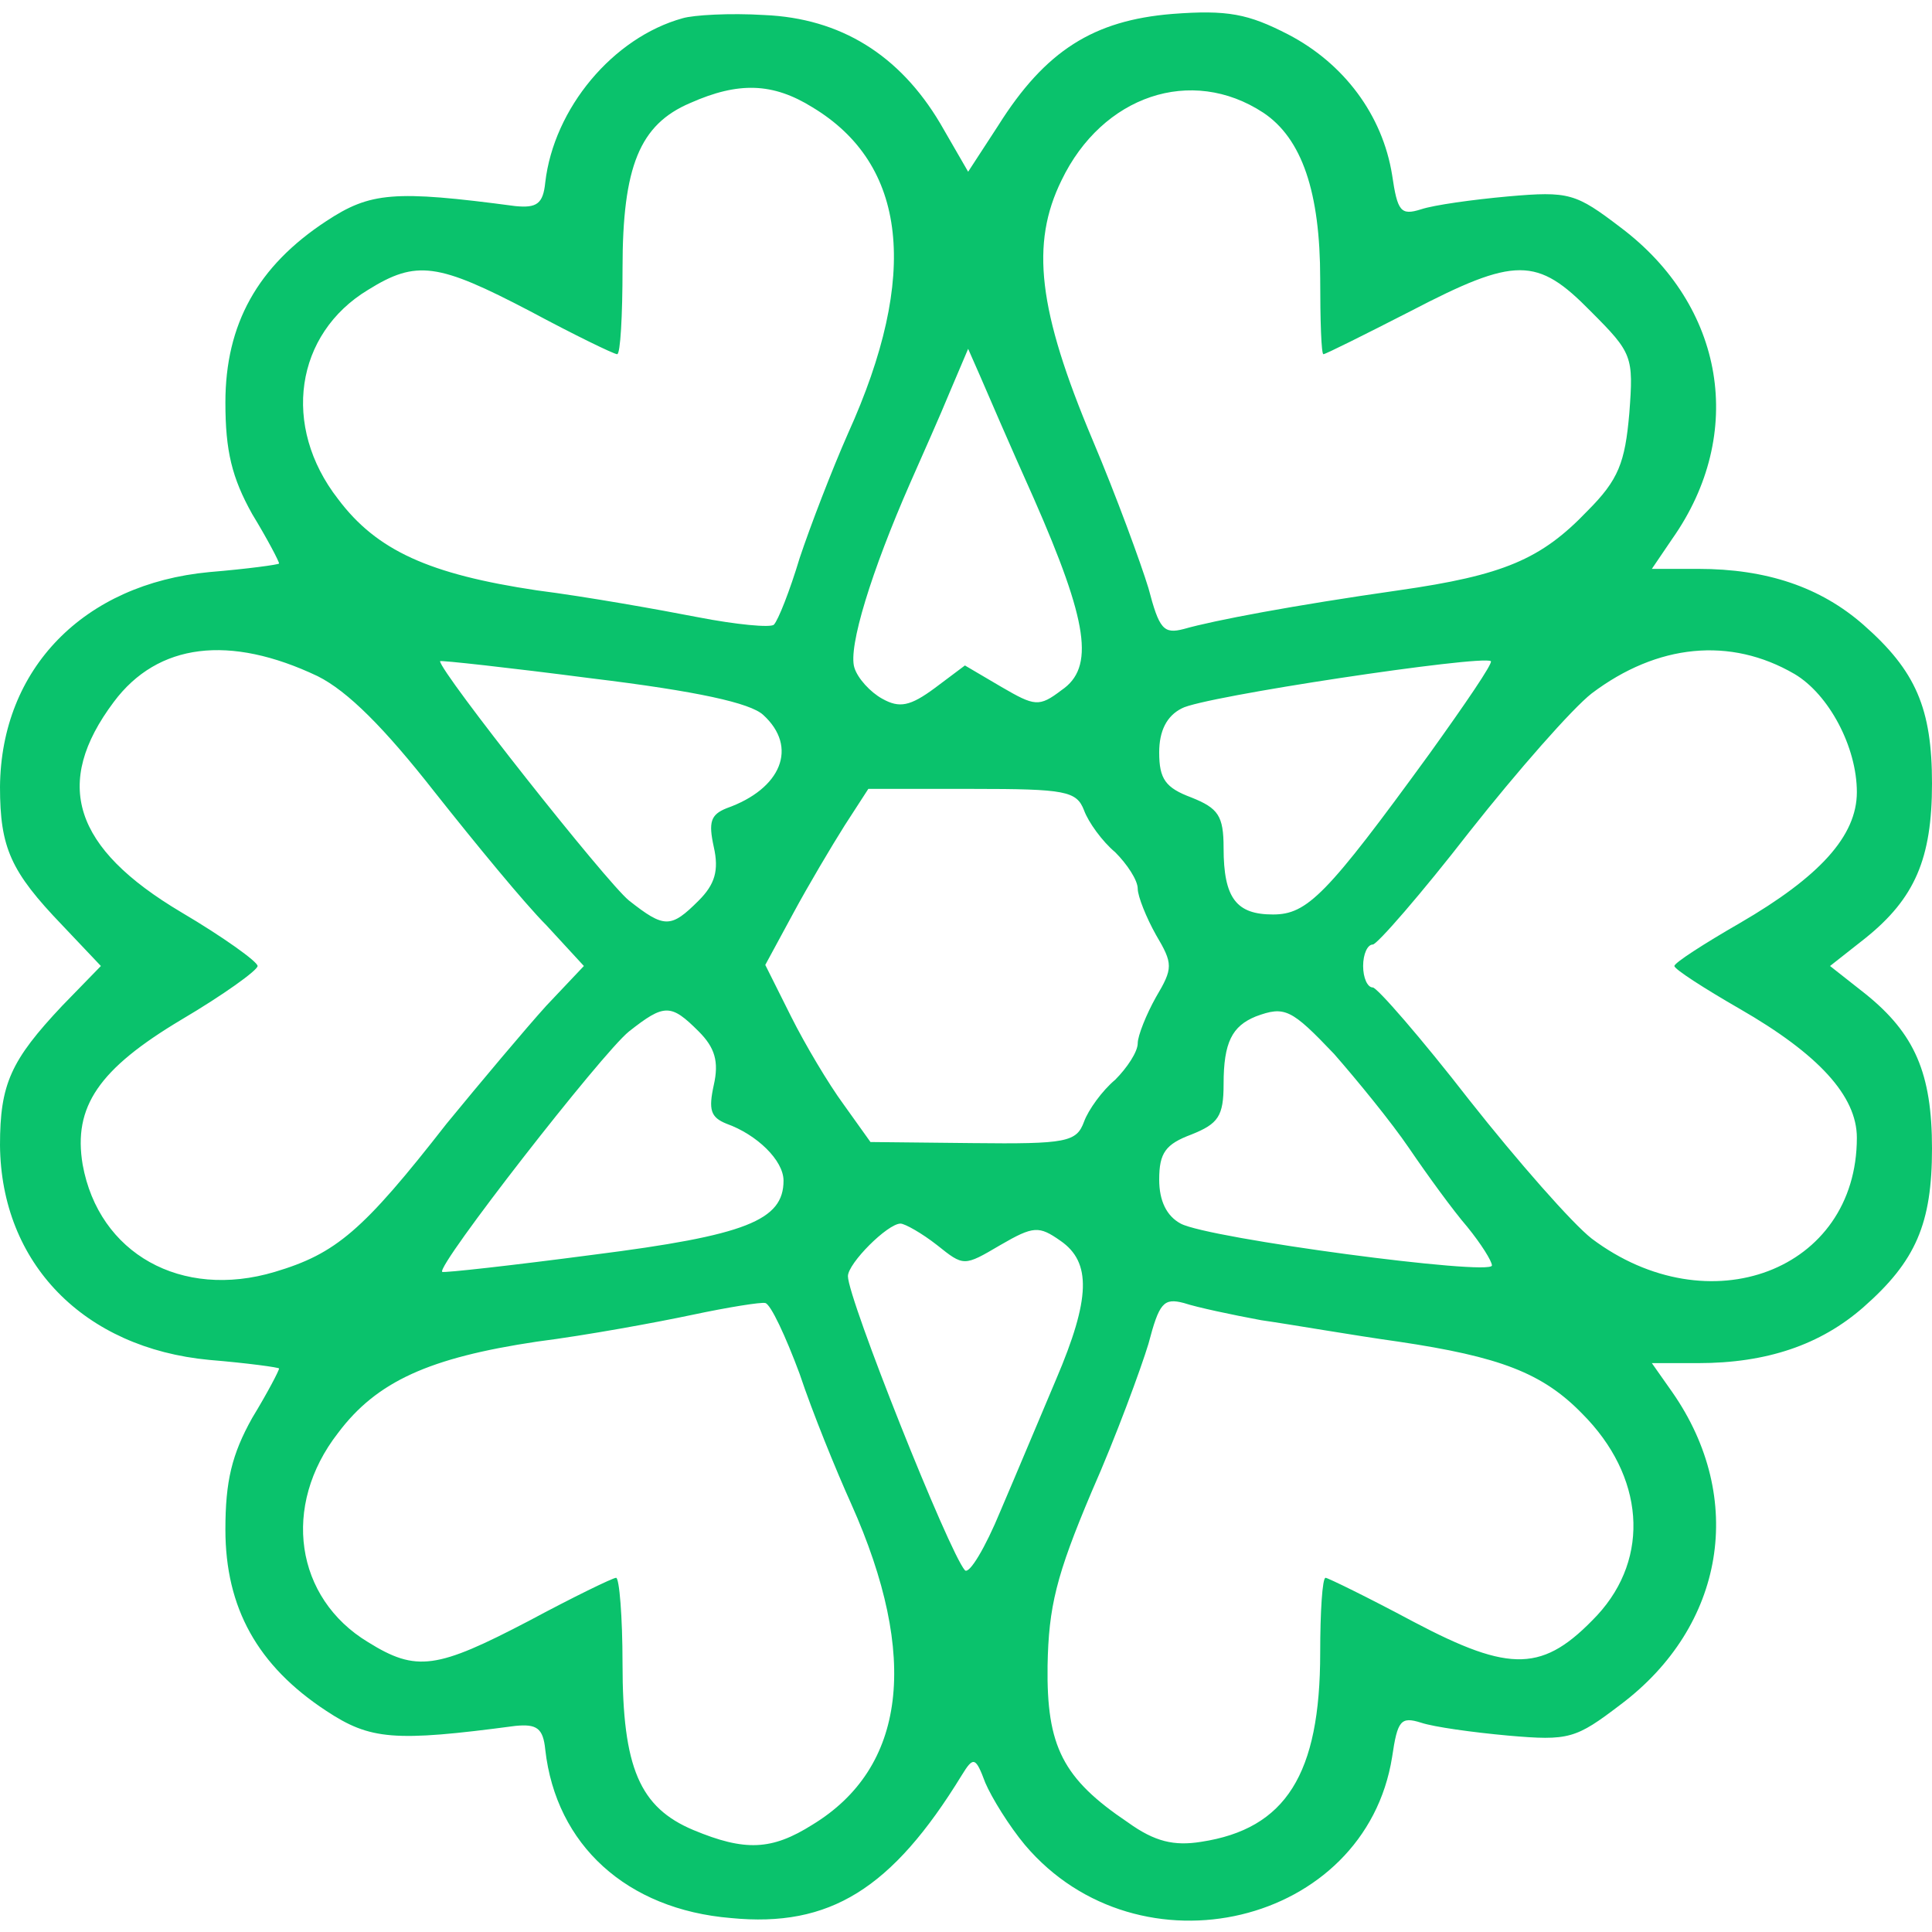
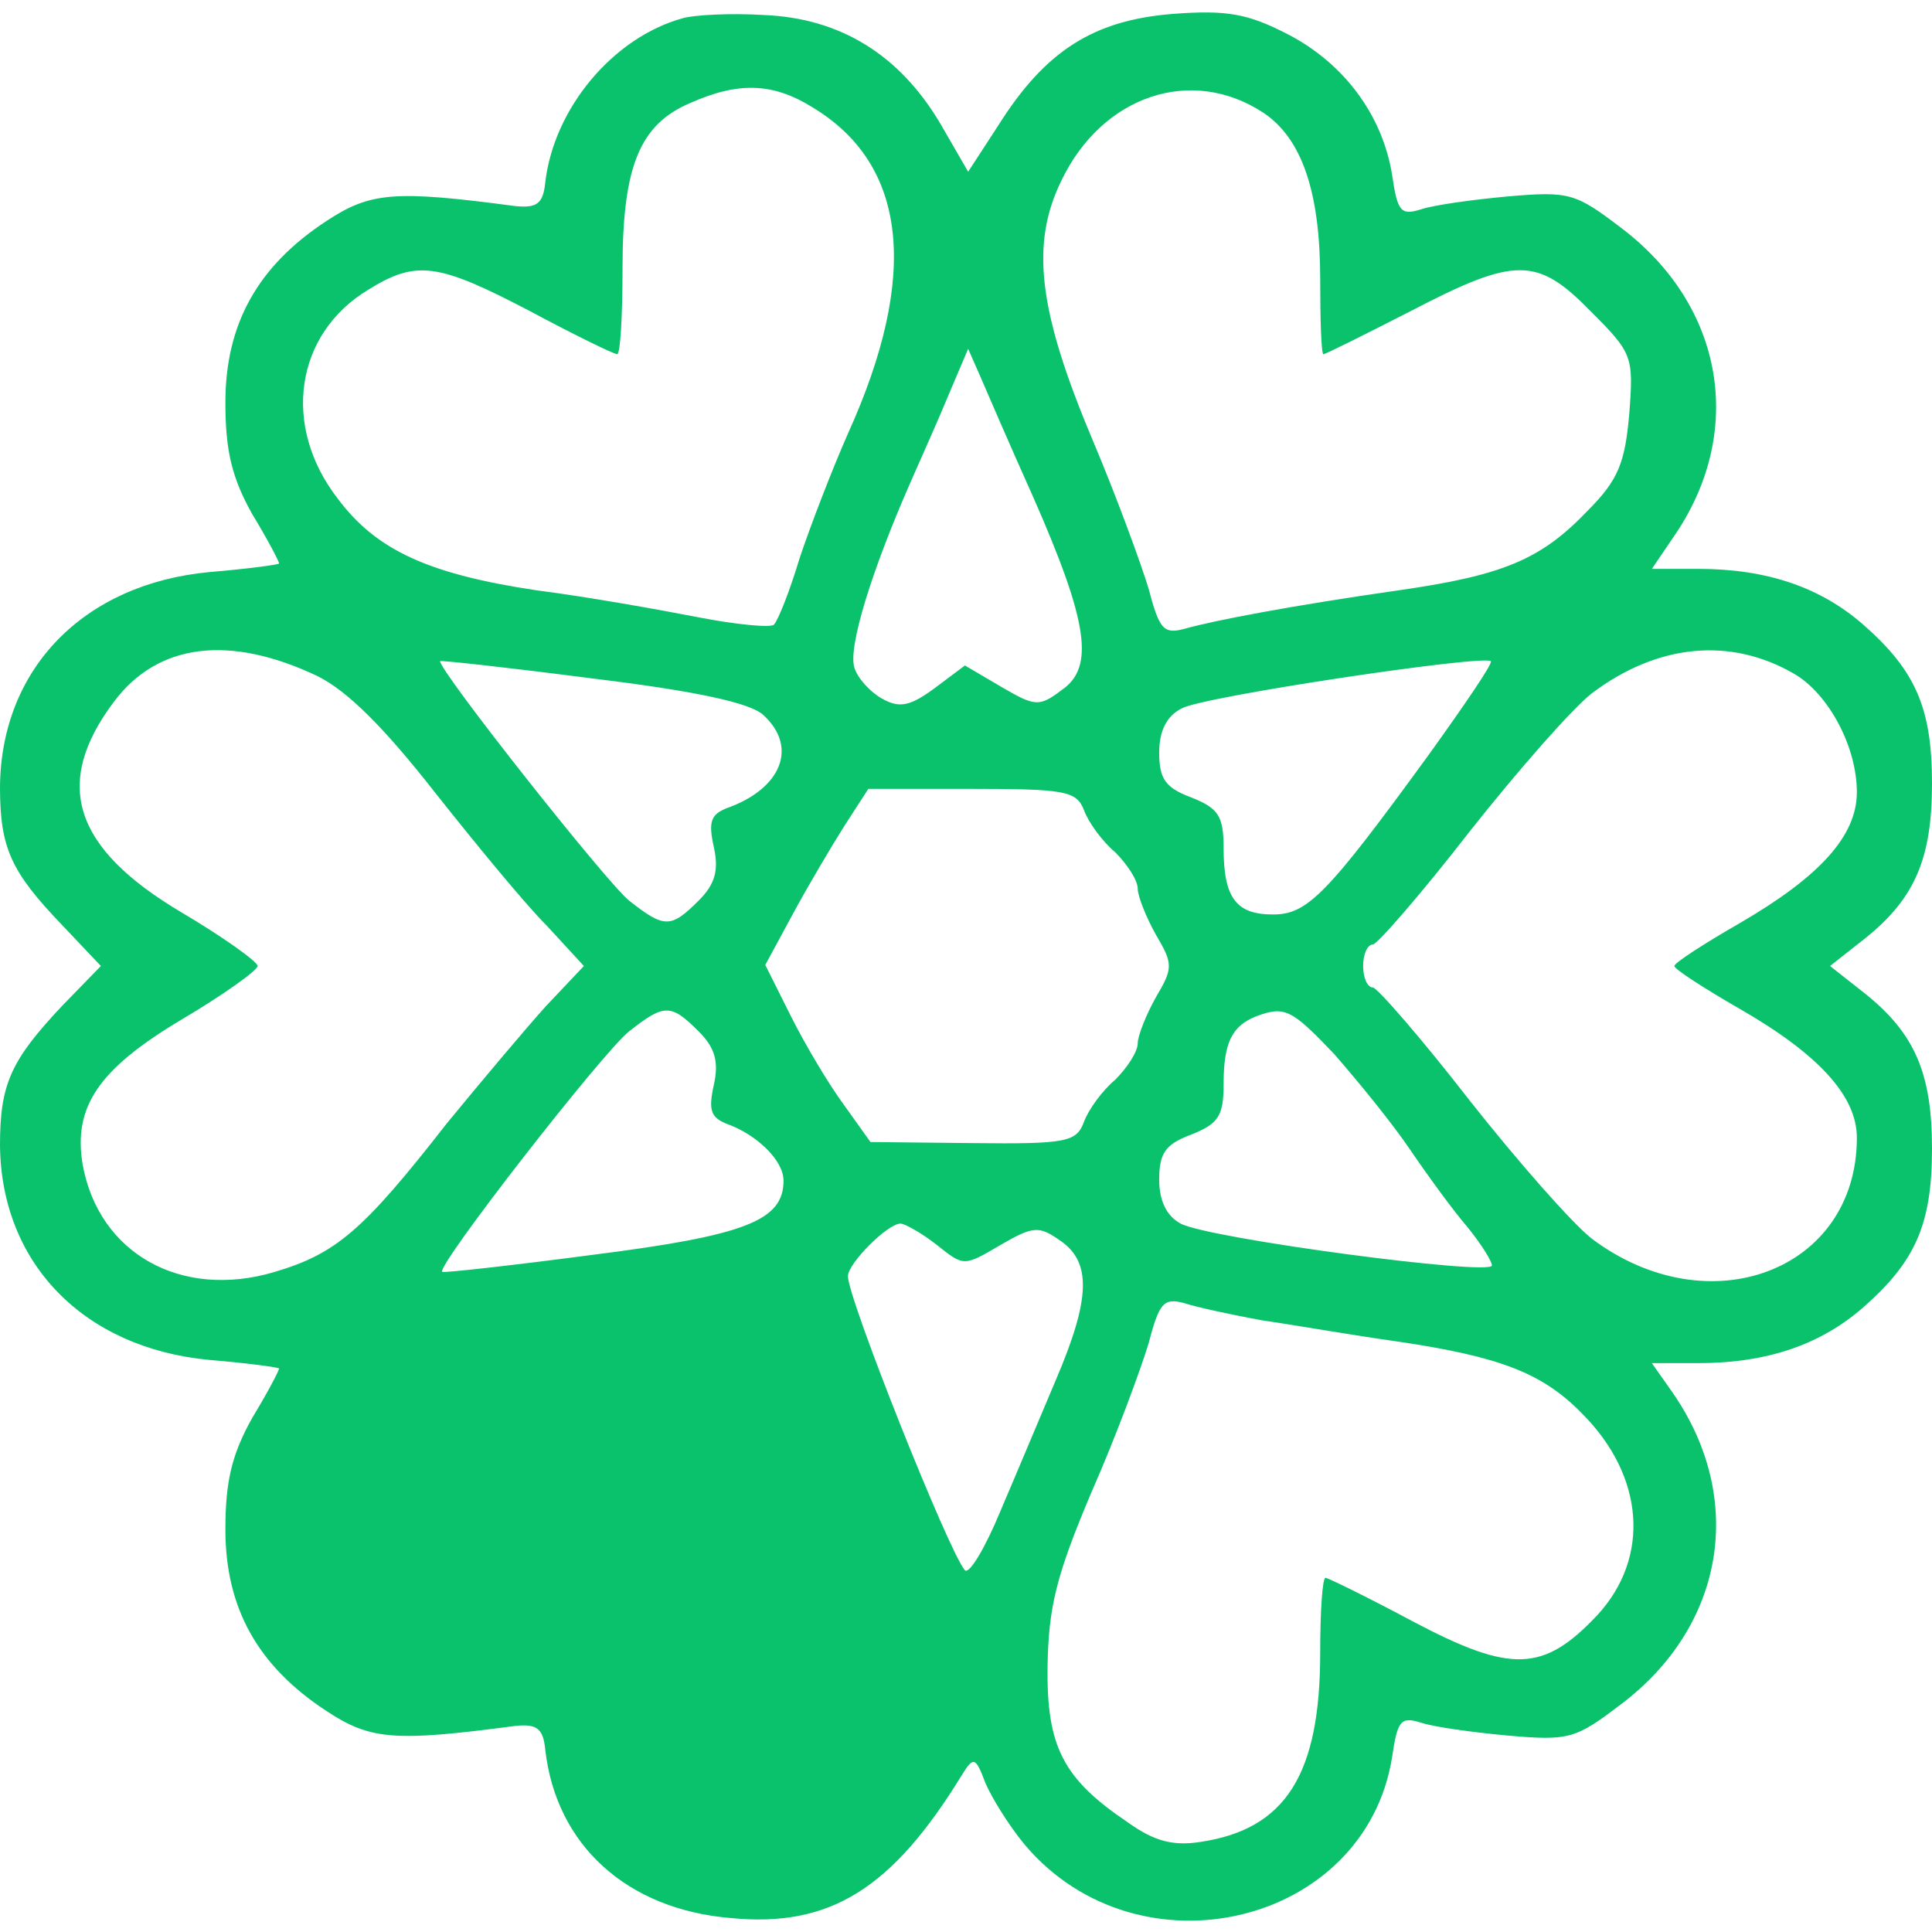
<svg xmlns="http://www.w3.org/2000/svg" version="1.0" width="180pt" height="180pt" viewBox="0 0 180 180" preserveAspectRatio="xMidYMid meet">
  <g transform="translate(0,180) scale(0.1,-0.1)" fill="#0ac26c" stroke="none">
-     <path d="M636 1783 c-65 -18 -120 -84 -128 -153 -2 -20 -8 -24 -28 -22 -113 15 -135 13 -176 -14 -64 -42 -94 -96 -94 -169 0 -45 6 -70 25 -104 14 -23 25 -44 25 -46 0 -1 -29 -5 -65 -8 -117 -11 -194 -90 -195 -200 0 -57 10 -79 58 -129 l36 -38 -36 -37 c-48 -51 -58 -73 -58 -130 1 -110 78 -189 195 -200 36 -3 65 -7 65 -8 0 -2 -11 -23 -25 -46 -19 -34 -25 -59 -25 -104 0 -73 30 -127 94 -169 41 -27 63 -29 176 -14 20 2 26 -2 28 -22 10 -89 76 -149 173 -157 92 -9 150 27 215 133 11 18 13 17 22 -7 6 -14 22 -40 37 -58 106 -125 317 -75 342 82 5 34 8 38 27 32 12 -4 48 -9 81 -12 57 -5 63 -3 105 29 97 73 117 192 48 291 l-19 27 43 0 c64 0 114 17 154 52 49 43 64 78 64 148 0 70 -16 107 -62 144 l-33 26 33 26 c46 37 62 74 62 144 0 70 -15 105 -64 148 -40 35 -90 52 -154 52 l-43 0 19 28 c69 98 49 217 -48 290 -42 32 -48 34 -105 29 -33 -3 -69 -8 -81 -12 -19 -6 -22 -2 -27 32 -9 56 -45 104 -97 131 -37 19 -56 23 -108 19 -73 -6 -118 -34 -162 -104 l-28 -43 -26 45 c-38 64 -93 98 -164 101 -32 2 -66 0 -76 -3z m121 -83 c88 -53 100 -156 33 -304 -15 -34 -35 -86 -45 -116 -9 -30 -20 -58 -24 -62 -3 -3 -35 0 -71 7 -36 7 -103 19 -150 25 -100 15 -149 37 -185 85 -53 68 -40 154 28 195 45 28 65 25 151 -20 41 -22 78 -40 81 -40 3 0 5 36 5 80 0 95 16 134 63 154 45 20 77 19 114 -4z m420 -5 c36 -24 53 -74 53 -155 0 -38 1 -70 3 -70 2 0 38 18 81 40 98 51 118 51 168 0 39 -39 40 -42 36 -95 -4 -46 -10 -62 -39 -91 -43 -45 -78 -60 -176 -74 -98 -14 -172 -28 -200 -36 -19 -5 -23 0 -33 38 -7 23 -30 86 -52 138 -51 121 -58 183 -29 242 38 79 121 107 188 63z m-214 -359 c51 -116 57 -158 26 -179 -21 -16 -25 -15 -56 3 l-34 20 -28 -21 c-23 -17 -33 -19 -49 -10 -11 6 -23 19 -26 29 -6 19 16 90 52 172 11 25 28 63 37 85 l17 40 11 -25 c6 -14 28 -65 50 -114z m-667 -166 c28 -14 62 -48 109 -108 38 -48 84 -104 104 -124 l35 -38 -35 -37 c-19 -21 -61 -71 -93 -110 -78 -100 -103 -121 -160 -138 -87 -26 -164 17 -179 100 -9 54 15 89 92 135 39 23 71 46 71 50 0 4 -32 27 -71 50 -101 60 -120 120 -63 196 41 55 108 63 190 24z m1376 2 c32 -19 58 -68 58 -110 0 -41 -35 -79 -109 -122 -33 -19 -61 -37 -61 -40 0 -3 28 -21 61 -40 73 -42 109 -81 109 -120 0 -124 -138 -176 -247 -94 -18 14 -69 72 -114 129 -45 58 -86 105 -90 105 -5 0 -9 9 -9 20 0 11 4 20 9 20 4 0 45 47 90 105 45 57 96 115 114 129 61 46 129 53 189 18z m-961 -38 c33 -30 17 -69 -34 -87 -15 -6 -17 -13 -12 -36 5 -22 1 -35 -14 -50 -26 -26 -32 -26 -65 0 -21 17 -176 213 -176 223 0 1 64 -6 141 -16 99 -12 148 -23 160 -34z m621 -36 c-96 -132 -114 -150 -146 -150 -34 0 -46 15 -46 62 0 30 -5 37 -30 47 -24 9 -30 17 -30 42 0 20 7 34 21 41 19 11 280 50 288 44 2 -2 -24 -40 -57 -86z m-322 -53 c4 -11 17 -29 29 -39 11 -11 21 -26 21 -34 0 -7 8 -27 17 -43 16 -27 16 -31 0 -58 -9 -16 -17 -36 -17 -43 0 -8 -10 -23 -21 -34 -12 -10 -25 -28 -29 -39 -7 -19 -16 -21 -104 -20 l-95 1 -25 35 c-14 19 -36 56 -49 82 l-24 48 26 48 c14 26 36 63 48 82 l22 34 97 0 c87 0 97 -2 104 -20z m-359 -206 c15 -15 19 -28 14 -50 -5 -23 -3 -30 12 -36 28 -10 53 -34 53 -53 0 -37 -35 -51 -177 -69 -76 -10 -139 -17 -141 -16 -6 5 149 204 174 224 33 26 39 26 65 0z m592 -21 c21 -24 53 -63 70 -88 17 -25 41 -58 54 -73 13 -16 23 -32 23 -36 0 -10 -264 25 -290 39 -13 7 -20 21 -20 41 0 25 6 33 30 42 25 10 30 17 30 47 0 39 8 54 30 63 27 10 33 7 73 -35z m-370 -178 c25 -20 25 -20 59 0 31 18 36 18 56 4 29 -20 28 -54 -4 -129 -14 -33 -37 -88 -52 -123 -14 -34 -29 -59 -33 -55 -15 17 -109 253 -109 274 0 12 37 49 49 49 4 0 20 -9 34 -20z m-128 -120 c12 -36 34 -90 48 -121 64 -143 51 -246 -36 -299 -38 -24 -63 -25 -111 -5 -50 21 -66 58 -66 155 0 44 -3 80 -6 80 -3 0 -40 -18 -81 -40 -86 -45 -105 -48 -150 -20 -68 41 -81 127 -28 195 36 48 85 70 185 85 47 6 112 18 145 25 33 7 64 12 68 11 5 -1 19 -31 32 -66z m430 50 c28 -4 85 -14 128 -20 94 -14 134 -29 171 -67 58 -58 64 -134 14 -188 -50 -53 -80 -54 -171 -6 -43 23 -80 41 -82 41 -3 0 -5 -32 -5 -70 0 -113 -32 -164 -111 -176 -25 -4 -43 0 -68 18 -61 41 -76 71 -75 146 1 55 8 84 41 162 23 52 46 115 53 138 10 38 14 43 33 38 12 -4 45 -11 72 -16z" />
+     <path d="M636 1783 c-65 -18 -120 -84 -128 -153 -2 -20 -8 -24 -28 -22 -113 15 -135 13 -176 -14 -64 -42 -94 -96 -94 -169 0 -45 6 -70 25 -104 14 -23 25 -44 25 -46 0 -1 -29 -5 -65 -8 -117 -11 -194 -90 -195 -200 0 -57 10 -79 58 -129 l36 -38 -36 -37 c-48 -51 -58 -73 -58 -130 1 -110 78 -189 195 -200 36 -3 65 -7 65 -8 0 -2 -11 -23 -25 -46 -19 -34 -25 -59 -25 -104 0 -73 30 -127 94 -169 41 -27 63 -29 176 -14 20 2 26 -2 28 -22 10 -89 76 -149 173 -157 92 -9 150 27 215 133 11 18 13 17 22 -7 6 -14 22 -40 37 -58 106 -125 317 -75 342 82 5 34 8 38 27 32 12 -4 48 -9 81 -12 57 -5 63 -3 105 29 97 73 117 192 48 291 l-19 27 43 0 c64 0 114 17 154 52 49 43 64 78 64 148 0 70 -16 107 -62 144 l-33 26 33 26 c46 37 62 74 62 144 0 70 -15 105 -64 148 -40 35 -90 52 -154 52 l-43 0 19 28 c69 98 49 217 -48 290 -42 32 -48 34 -105 29 -33 -3 -69 -8 -81 -12 -19 -6 -22 -2 -27 32 -9 56 -45 104 -97 131 -37 19 -56 23 -108 19 -73 -6 -118 -34 -162 -104 l-28 -43 -26 45 c-38 64 -93 98 -164 101 -32 2 -66 0 -76 -3z m121 -83 c88 -53 100 -156 33 -304 -15 -34 -35 -86 -45 -116 -9 -30 -20 -58 -24 -62 -3 -3 -35 0 -71 7 -36 7 -103 19 -150 25 -100 15 -149 37 -185 85 -53 68 -40 154 28 195 45 28 65 25 151 -20 41 -22 78 -40 81 -40 3 0 5 36 5 80 0 95 16 134 63 154 45 20 77 19 114 -4z m420 -5 c36 -24 53 -74 53 -155 0 -38 1 -70 3 -70 2 0 38 18 81 40 98 51 118 51 168 0 39 -39 40 -42 36 -95 -4 -46 -10 -62 -39 -91 -43 -45 -78 -60 -176 -74 -98 -14 -172 -28 -200 -36 -19 -5 -23 0 -33 38 -7 23 -30 86 -52 138 -51 121 -58 183 -29 242 38 79 121 107 188 63z m-214 -359 c51 -116 57 -158 26 -179 -21 -16 -25 -15 -56 3 l-34 20 -28 -21 c-23 -17 -33 -19 -49 -10 -11 6 -23 19 -26 29 -6 19 16 90 52 172 11 25 28 63 37 85 l17 40 11 -25 c6 -14 28 -65 50 -114z m-667 -166 c28 -14 62 -48 109 -108 38 -48 84 -104 104 -124 l35 -38 -35 -37 c-19 -21 -61 -71 -93 -110 -78 -100 -103 -121 -160 -138 -87 -26 -164 17 -179 100 -9 54 15 89 92 135 39 23 71 46 71 50 0 4 -32 27 -71 50 -101 60 -120 120 -63 196 41 55 108 63 190 24z m1376 2 c32 -19 58 -68 58 -110 0 -41 -35 -79 -109 -122 -33 -19 -61 -37 -61 -40 0 -3 28 -21 61 -40 73 -42 109 -81 109 -120 0 -124 -138 -176 -247 -94 -18 14 -69 72 -114 129 -45 58 -86 105 -90 105 -5 0 -9 9 -9 20 0 11 4 20 9 20 4 0 45 47 90 105 45 57 96 115 114 129 61 46 129 53 189 18z m-961 -38 c33 -30 17 -69 -34 -87 -15 -6 -17 -13 -12 -36 5 -22 1 -35 -14 -50 -26 -26 -32 -26 -65 0 -21 17 -176 213 -176 223 0 1 64 -6 141 -16 99 -12 148 -23 160 -34z m621 -36 c-96 -132 -114 -150 -146 -150 -34 0 -46 15 -46 62 0 30 -5 37 -30 47 -24 9 -30 17 -30 42 0 20 7 34 21 41 19 11 280 50 288 44 2 -2 -24 -40 -57 -86z m-322 -53 c4 -11 17 -29 29 -39 11 -11 21 -26 21 -34 0 -7 8 -27 17 -43 16 -27 16 -31 0 -58 -9 -16 -17 -36 -17 -43 0 -8 -10 -23 -21 -34 -12 -10 -25 -28 -29 -39 -7 -19 -16 -21 -104 -20 l-95 1 -25 35 c-14 19 -36 56 -49 82 l-24 48 26 48 c14 26 36 63 48 82 l22 34 97 0 c87 0 97 -2 104 -20z m-359 -206 c15 -15 19 -28 14 -50 -5 -23 -3 -30 12 -36 28 -10 53 -34 53 -53 0 -37 -35 -51 -177 -69 -76 -10 -139 -17 -141 -16 -6 5 149 204 174 224 33 26 39 26 65 0z m592 -21 c21 -24 53 -63 70 -88 17 -25 41 -58 54 -73 13 -16 23 -32 23 -36 0 -10 -264 25 -290 39 -13 7 -20 21 -20 41 0 25 6 33 30 42 25 10 30 17 30 47 0 39 8 54 30 63 27 10 33 7 73 -35z m-370 -178 c25 -20 25 -20 59 0 31 18 36 18 56 4 29 -20 28 -54 -4 -129 -14 -33 -37 -88 -52 -123 -14 -34 -29 -59 -33 -55 -15 17 -109 253 -109 274 0 12 37 49 49 49 4 0 20 -9 34 -20z m-128 -120 z m430 50 c28 -4 85 -14 128 -20 94 -14 134 -29 171 -67 58 -58 64 -134 14 -188 -50 -53 -80 -54 -171 -6 -43 23 -80 41 -82 41 -3 0 -5 -32 -5 -70 0 -113 -32 -164 -111 -176 -25 -4 -43 0 -68 18 -61 41 -76 71 -75 146 1 55 8 84 41 162 23 52 46 115 53 138 10 38 14 43 33 38 12 -4 45 -11 72 -16z" />
  </g>
</svg>